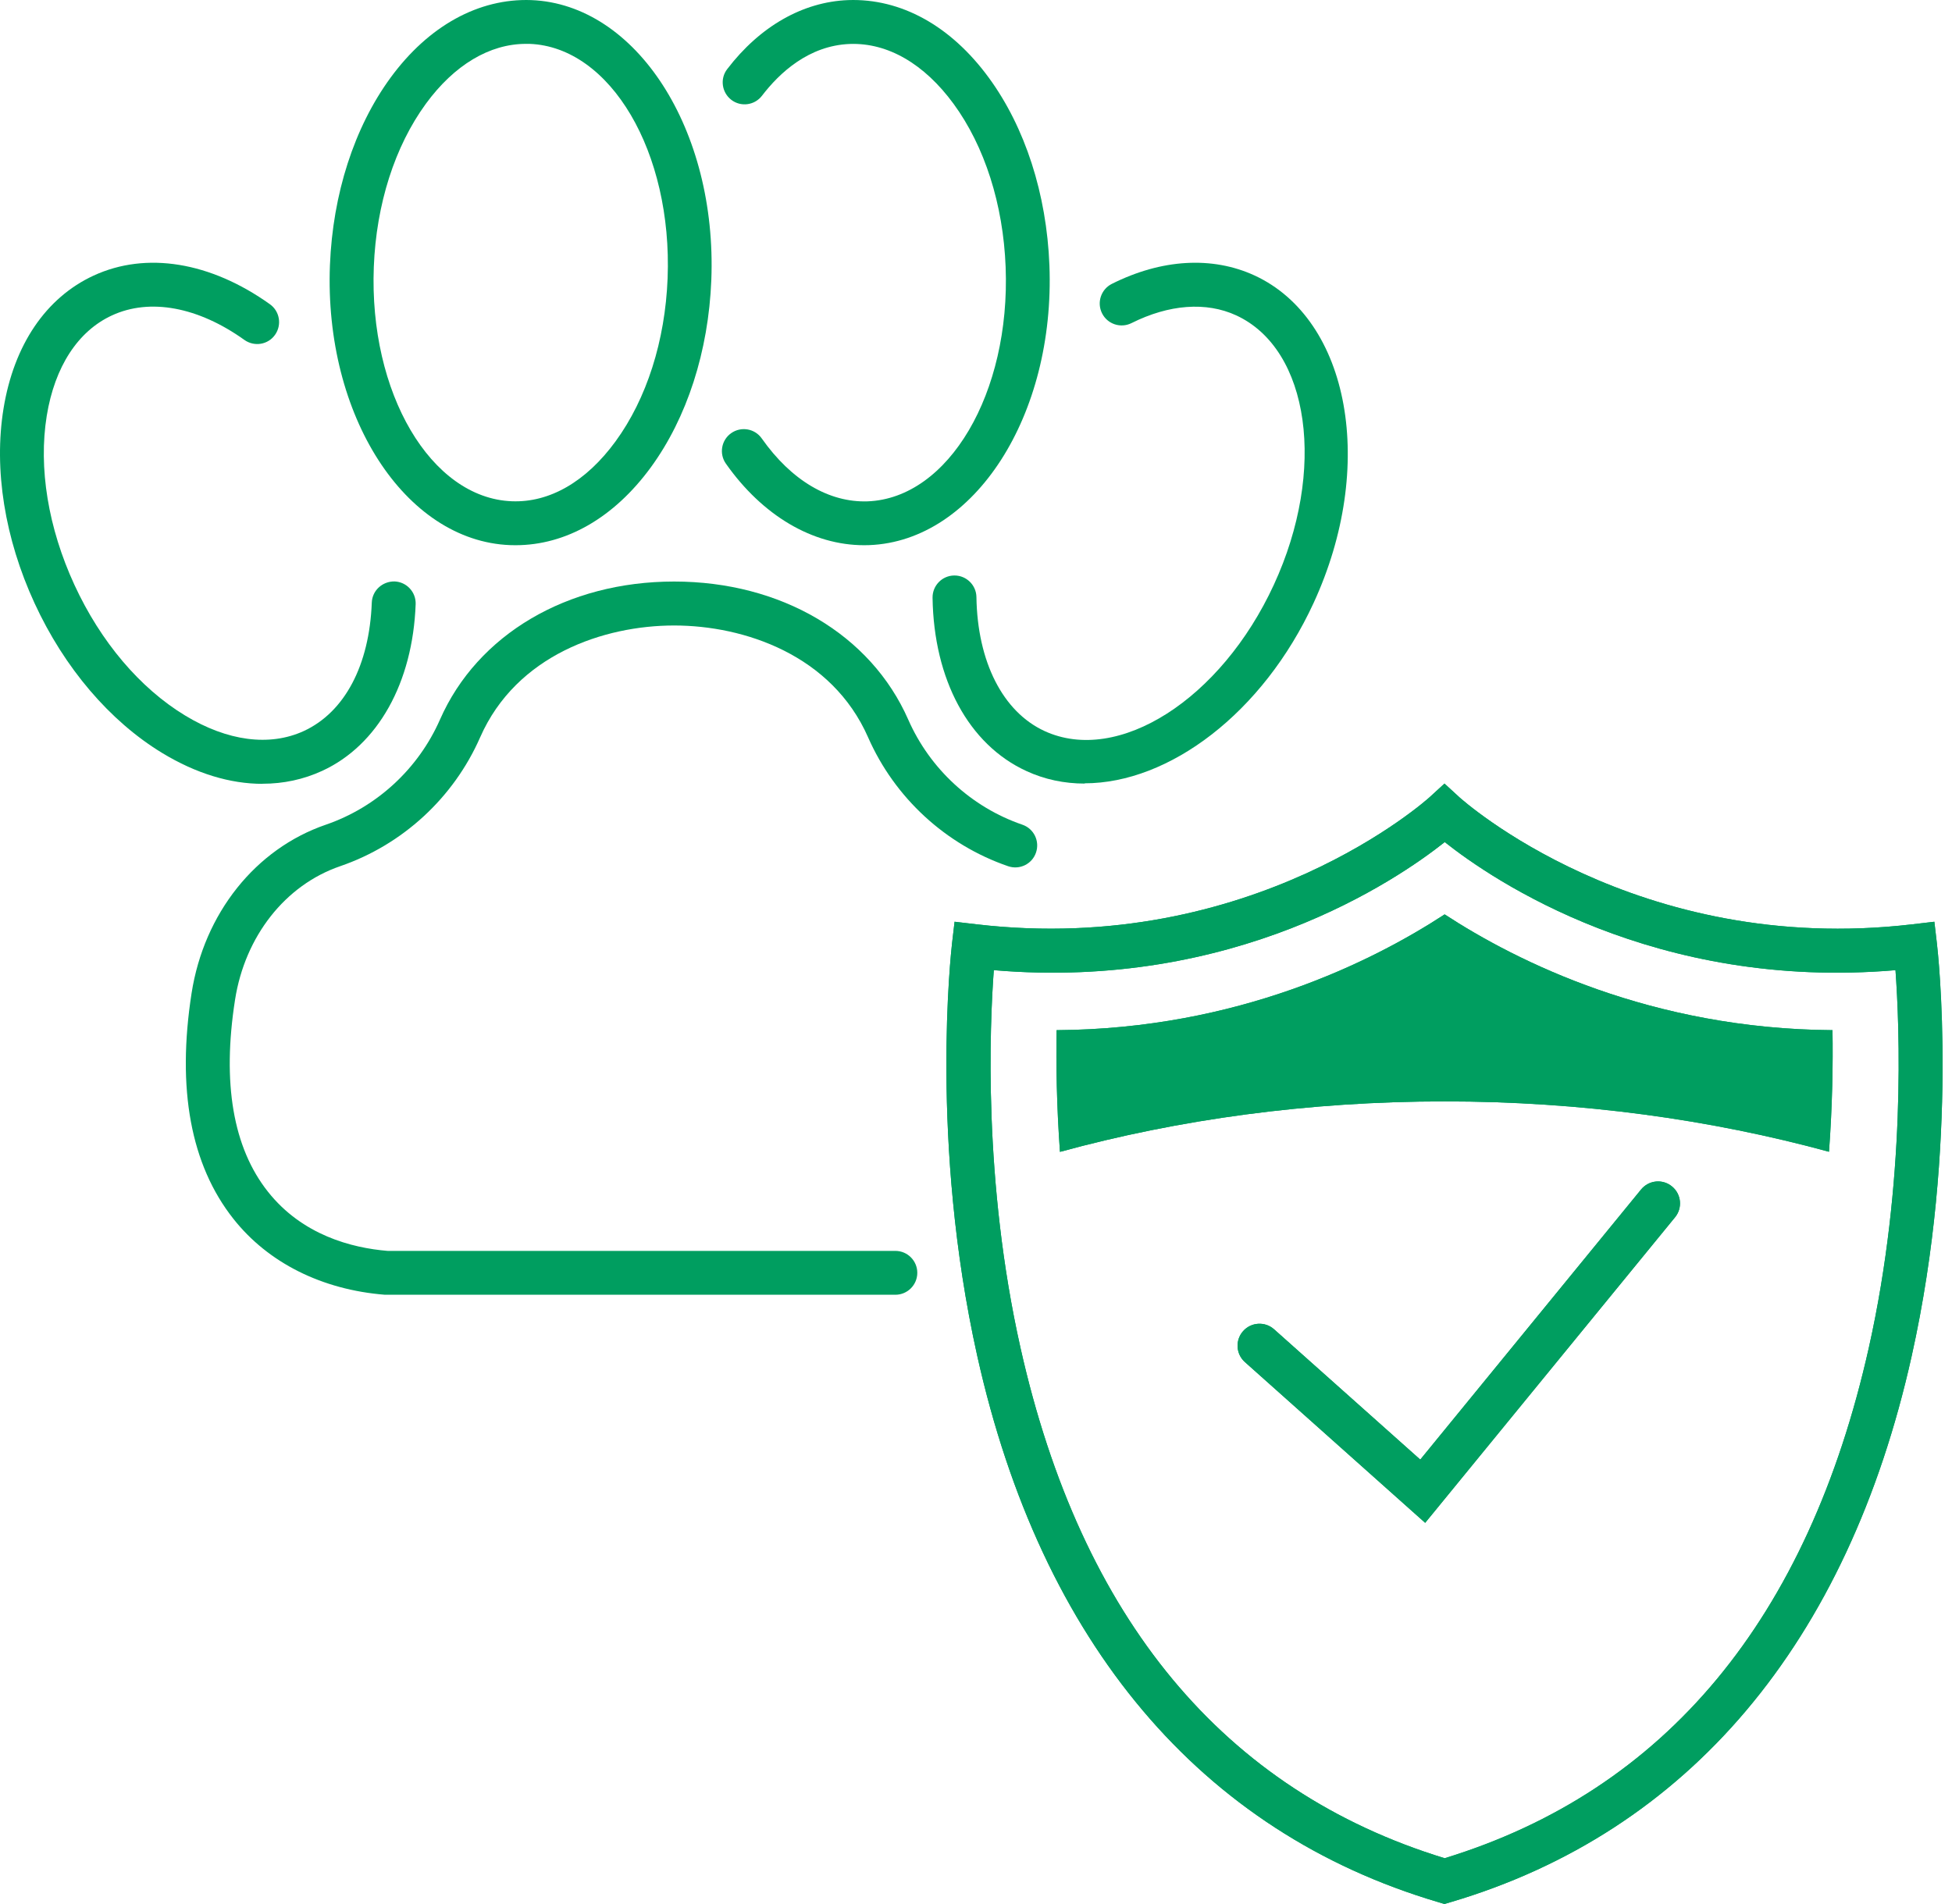
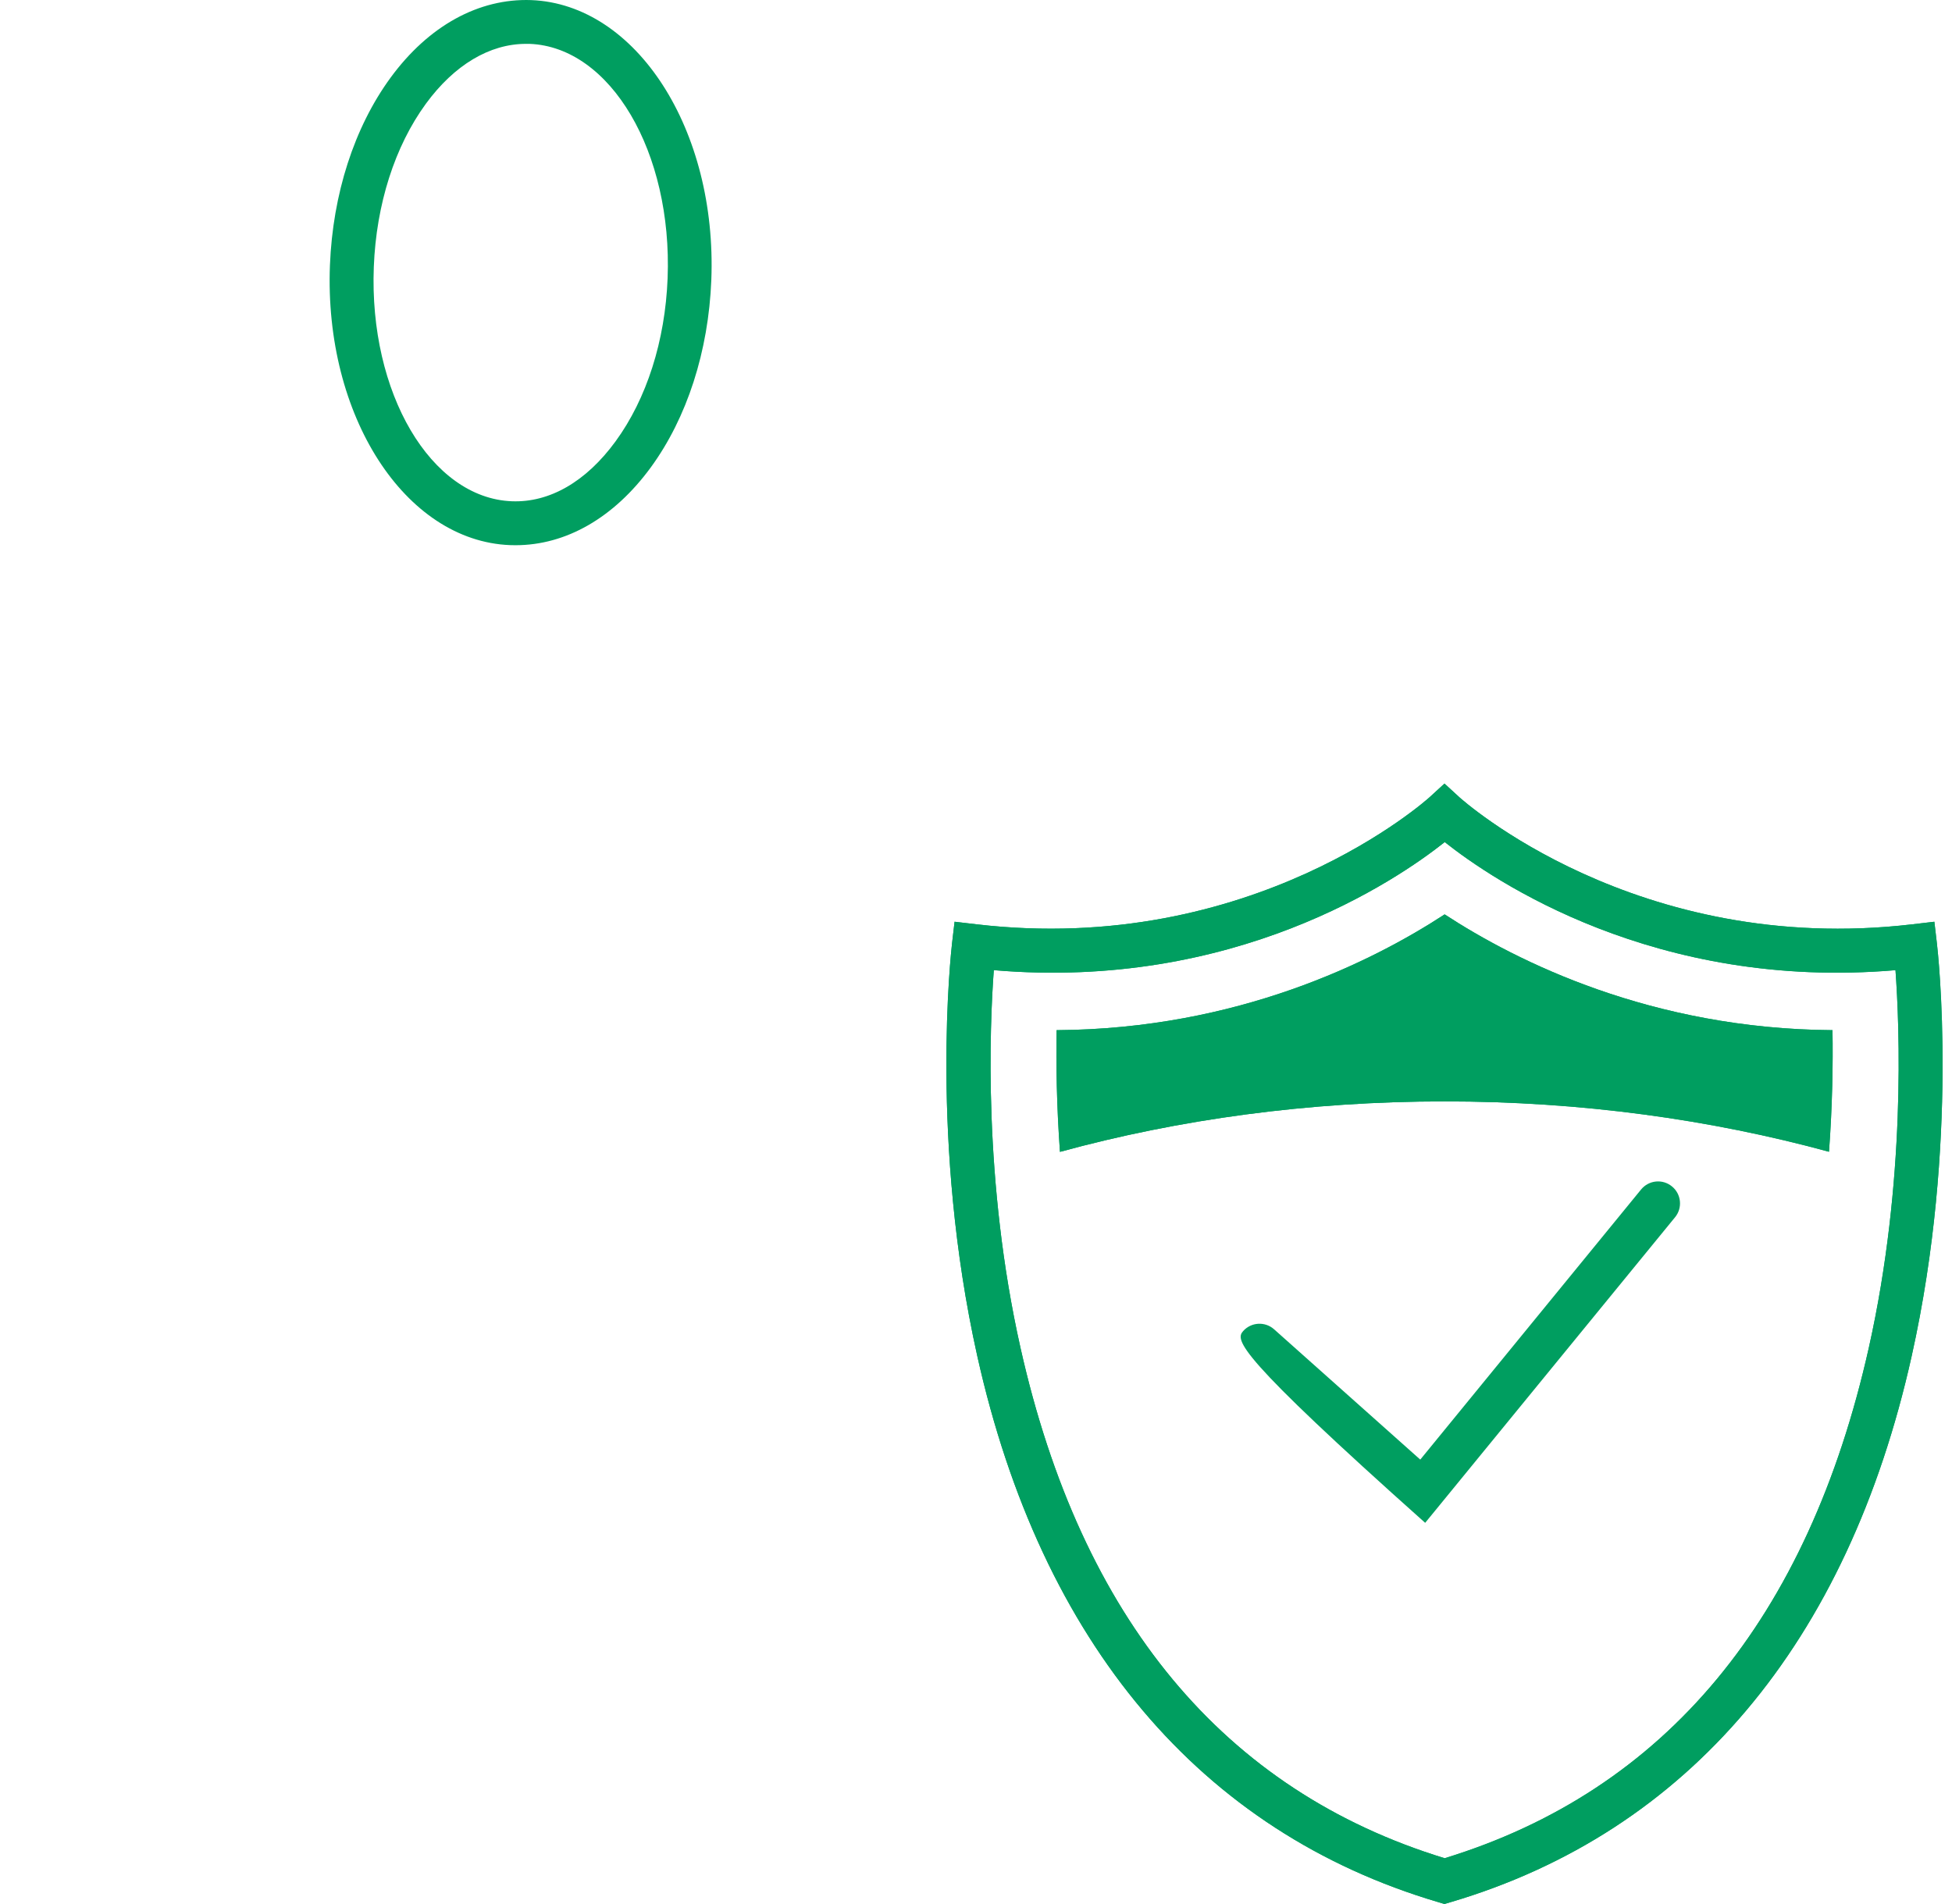
<svg xmlns="http://www.w3.org/2000/svg" width="82" height="80" viewBox="0 0 82 80" fill="none">
-   <path d="M59.869 63.984L52.295 57.228C51.916 56.889 51.883 56.307 52.222 55.927C52.561 55.547 53.143 55.514 53.523 55.853L59.663 61.327L68.939 49.978C69.263 49.583 69.842 49.524 70.236 49.849C70.63 50.169 70.689 50.752 70.365 51.146L59.869 63.984Z" fill="#009E60" />
+   <path d="M59.869 63.984C51.916 56.889 51.883 56.307 52.222 55.927C52.561 55.547 53.143 55.514 53.523 55.853L59.663 61.327L68.939 49.978C69.263 49.583 69.842 49.524 70.236 49.849C70.63 50.169 70.689 50.752 70.365 51.146L59.869 63.984Z" fill="#009E60" />
  <path d="M60.683 80L60.422 79.922C50.442 76.974 43.745 69.038 41.055 56.981C39.046 47.98 39.957 39.981 39.993 39.642L40.1 38.728L41.014 38.835C52.62 40.199 59.98 33.564 60.053 33.498L60.68 32.923L61.306 33.498C61.38 33.564 68.736 40.203 80.345 38.835L81.259 38.728L81.366 39.642C81.406 39.978 82.313 47.98 80.305 56.981C77.618 69.038 70.921 76.97 60.938 79.922L60.676 80H60.683ZM41.748 40.763C41.575 43.096 41.298 49.631 42.868 56.627C45.422 68.02 51.415 75.234 60.687 78.076C69.96 75.234 75.952 68.02 78.506 56.627C80.072 49.631 79.796 43.096 79.626 40.763C69.528 41.625 62.721 36.992 60.691 35.381C58.656 36.996 51.853 41.625 41.755 40.763H41.748Z" fill="#009E60" />
-   <path d="M37.613 54.401H16.171C13.525 54.191 11.262 53.059 9.803 51.209C8.012 48.942 7.422 45.754 8.048 41.729C8.572 38.378 10.731 35.665 13.687 34.651C15.821 33.918 17.571 32.307 18.482 30.236C20.055 26.657 23.826 24.434 28.318 24.434C32.814 24.434 36.581 26.657 38.154 30.236C39.065 32.307 40.812 33.918 42.949 34.651C43.432 34.817 43.686 35.341 43.52 35.824C43.355 36.307 42.831 36.561 42.349 36.395C39.728 35.496 37.583 33.52 36.467 30.98C34.944 27.515 31.259 26.281 28.318 26.281C25.377 26.281 21.692 27.515 20.17 30.98C19.053 33.524 16.908 35.496 14.288 36.395C11.981 37.188 10.289 39.34 9.873 42.012C9.327 45.51 9.792 48.22 11.251 50.066C12.699 51.898 14.778 52.433 16.282 52.558H37.613C38.121 52.558 38.534 52.971 38.534 53.479C38.534 53.988 38.121 54.401 37.613 54.401Z" fill="#009E60" />
-   <path d="M45.57 32.923C44.715 32.923 43.885 32.753 43.108 32.392C40.694 31.279 39.227 28.559 39.175 25.116C39.168 24.607 39.574 24.187 40.082 24.18H40.097C40.598 24.18 41.011 24.585 41.018 25.087C41.059 27.803 42.127 29.908 43.878 30.715C46.97 32.142 51.293 29.384 53.512 24.57C55.734 19.757 55.023 14.677 51.931 13.251C50.67 12.669 49.108 12.787 47.534 13.575C47.077 13.804 46.524 13.62 46.296 13.166C46.067 12.713 46.251 12.156 46.705 11.928C48.791 10.881 50.921 10.755 52.701 11.574C56.714 13.428 57.827 19.602 55.181 25.337C53.047 29.963 49.111 32.912 45.562 32.912L45.57 32.923Z" fill="#009E60" />
-   <path d="M11.026 32.934C9.666 32.934 8.233 32.499 6.817 31.64C4.614 30.302 2.705 28.065 1.452 25.345C0.198 22.624 -0.266 19.724 0.147 17.173C0.582 14.493 1.927 12.506 3.935 11.578C6.143 10.56 8.841 10.999 11.339 12.783C11.752 13.078 11.848 13.653 11.553 14.069C11.258 14.486 10.683 14.578 10.267 14.283C8.325 12.893 6.298 12.517 4.706 13.251C3.272 13.911 2.299 15.411 1.964 17.468C1.61 19.657 2.023 22.178 3.125 24.57C4.227 26.963 5.878 28.913 7.776 30.063C9.556 31.143 11.325 31.375 12.762 30.715C14.479 29.922 15.519 27.954 15.618 25.319C15.637 24.81 16.064 24.423 16.573 24.43C17.081 24.449 17.479 24.876 17.461 25.385C17.339 28.691 15.873 31.312 13.536 32.388C12.751 32.75 11.907 32.93 11.03 32.93L11.026 32.934Z" fill="#009E60" />
  <path d="M21.655 22.908C21.578 22.908 21.504 22.908 21.426 22.904C17.008 22.731 13.613 17.457 13.86 11.143C13.978 8.15 14.881 5.352 16.403 3.269C18.006 1.076 20.118 -0.074 22.315 0.004C26.733 0.177 30.128 5.452 29.881 11.766C29.763 14.759 28.86 17.556 27.338 19.639C25.79 21.755 23.778 22.908 21.655 22.908ZM22.093 1.843C20.568 1.843 19.082 2.731 17.892 4.357C16.584 6.148 15.806 8.581 15.703 11.213C15.496 16.509 18.099 20.929 21.5 21.061C23.092 21.124 24.625 20.232 25.856 18.548C27.165 16.756 27.942 14.324 28.045 11.692C28.252 6.395 25.65 1.976 22.248 1.843C22.197 1.843 22.145 1.843 22.097 1.843H22.093Z" fill="#009E60" />
-   <path d="M36.301 22.908C34.141 22.908 32.033 21.67 30.493 19.48C30.201 19.064 30.301 18.489 30.718 18.198C31.134 17.906 31.709 18.006 32 18.422C33.246 20.192 34.83 21.12 36.448 21.065C39.85 20.933 42.452 16.517 42.245 11.216C42.142 8.585 41.365 6.148 40.056 4.36C38.825 2.68 37.292 1.791 35.7 1.847C33.972 1.913 32.741 3.067 32.011 4.021C31.701 4.427 31.123 4.504 30.721 4.195C30.319 3.885 30.238 3.306 30.548 2.905C31.919 1.109 33.721 0.077 35.63 0.004C37.838 -0.074 39.938 1.076 41.541 3.269C43.064 5.352 43.967 8.15 44.084 11.143C44.331 17.457 40.937 22.731 36.518 22.904C36.445 22.904 36.371 22.908 36.301 22.908Z" fill="#009E60" />
  <path d="M60.687 46.277C66.403 46.277 71.85 47.033 76.833 48.393C76.977 46.436 77.002 44.685 76.98 43.284C69.381 43.233 63.724 40.402 60.687 38.419C57.65 40.402 51.99 43.236 44.387 43.284C44.361 44.685 44.387 46.436 44.527 48.397C49.513 47.033 54.967 46.277 60.687 46.277Z" fill="#009E60" />
-   <path d="M59.869 63.984L52.295 57.228C51.916 56.889 51.883 56.307 52.222 55.927C52.561 55.547 53.143 55.514 53.523 55.853L59.663 61.327L68.939 49.978C69.263 49.583 69.842 49.524 70.236 49.849C70.63 50.169 70.689 50.752 70.365 51.146L59.869 63.984Z" fill="#009E60" />
  <path d="M60.683 80L60.422 79.922C50.442 76.974 43.745 69.038 41.055 56.981C39.046 47.98 39.957 39.981 39.993 39.642L40.1 38.728L41.014 38.835C52.62 40.199 59.98 33.564 60.053 33.498L60.68 32.923L61.306 33.498C61.38 33.564 68.736 40.203 80.345 38.835L81.259 38.728L81.366 39.642C81.406 39.978 82.313 47.98 80.305 56.981C77.618 69.038 70.921 76.97 60.938 79.922L60.676 80H60.683ZM41.748 40.763C41.575 43.096 41.298 49.631 42.868 56.627C45.422 68.02 51.415 75.234 60.687 78.076C69.96 75.234 75.952 68.02 78.506 56.627C80.072 49.631 79.796 43.096 79.626 40.763C69.528 41.625 62.721 36.992 60.691 35.381C58.656 36.996 51.853 41.625 41.755 40.763H41.748Z" fill="#009E60" />
  <path d="M60.687 46.277C66.403 46.277 71.85 47.033 76.833 48.393C76.977 46.436 77.002 44.685 76.98 43.284C69.381 43.233 63.724 40.402 60.687 38.419C57.65 40.402 51.99 43.236 44.386 43.284C44.361 44.685 44.387 46.436 44.527 48.397C49.513 47.033 54.967 46.277 60.687 46.277Z" fill="#009E60" />
</svg>